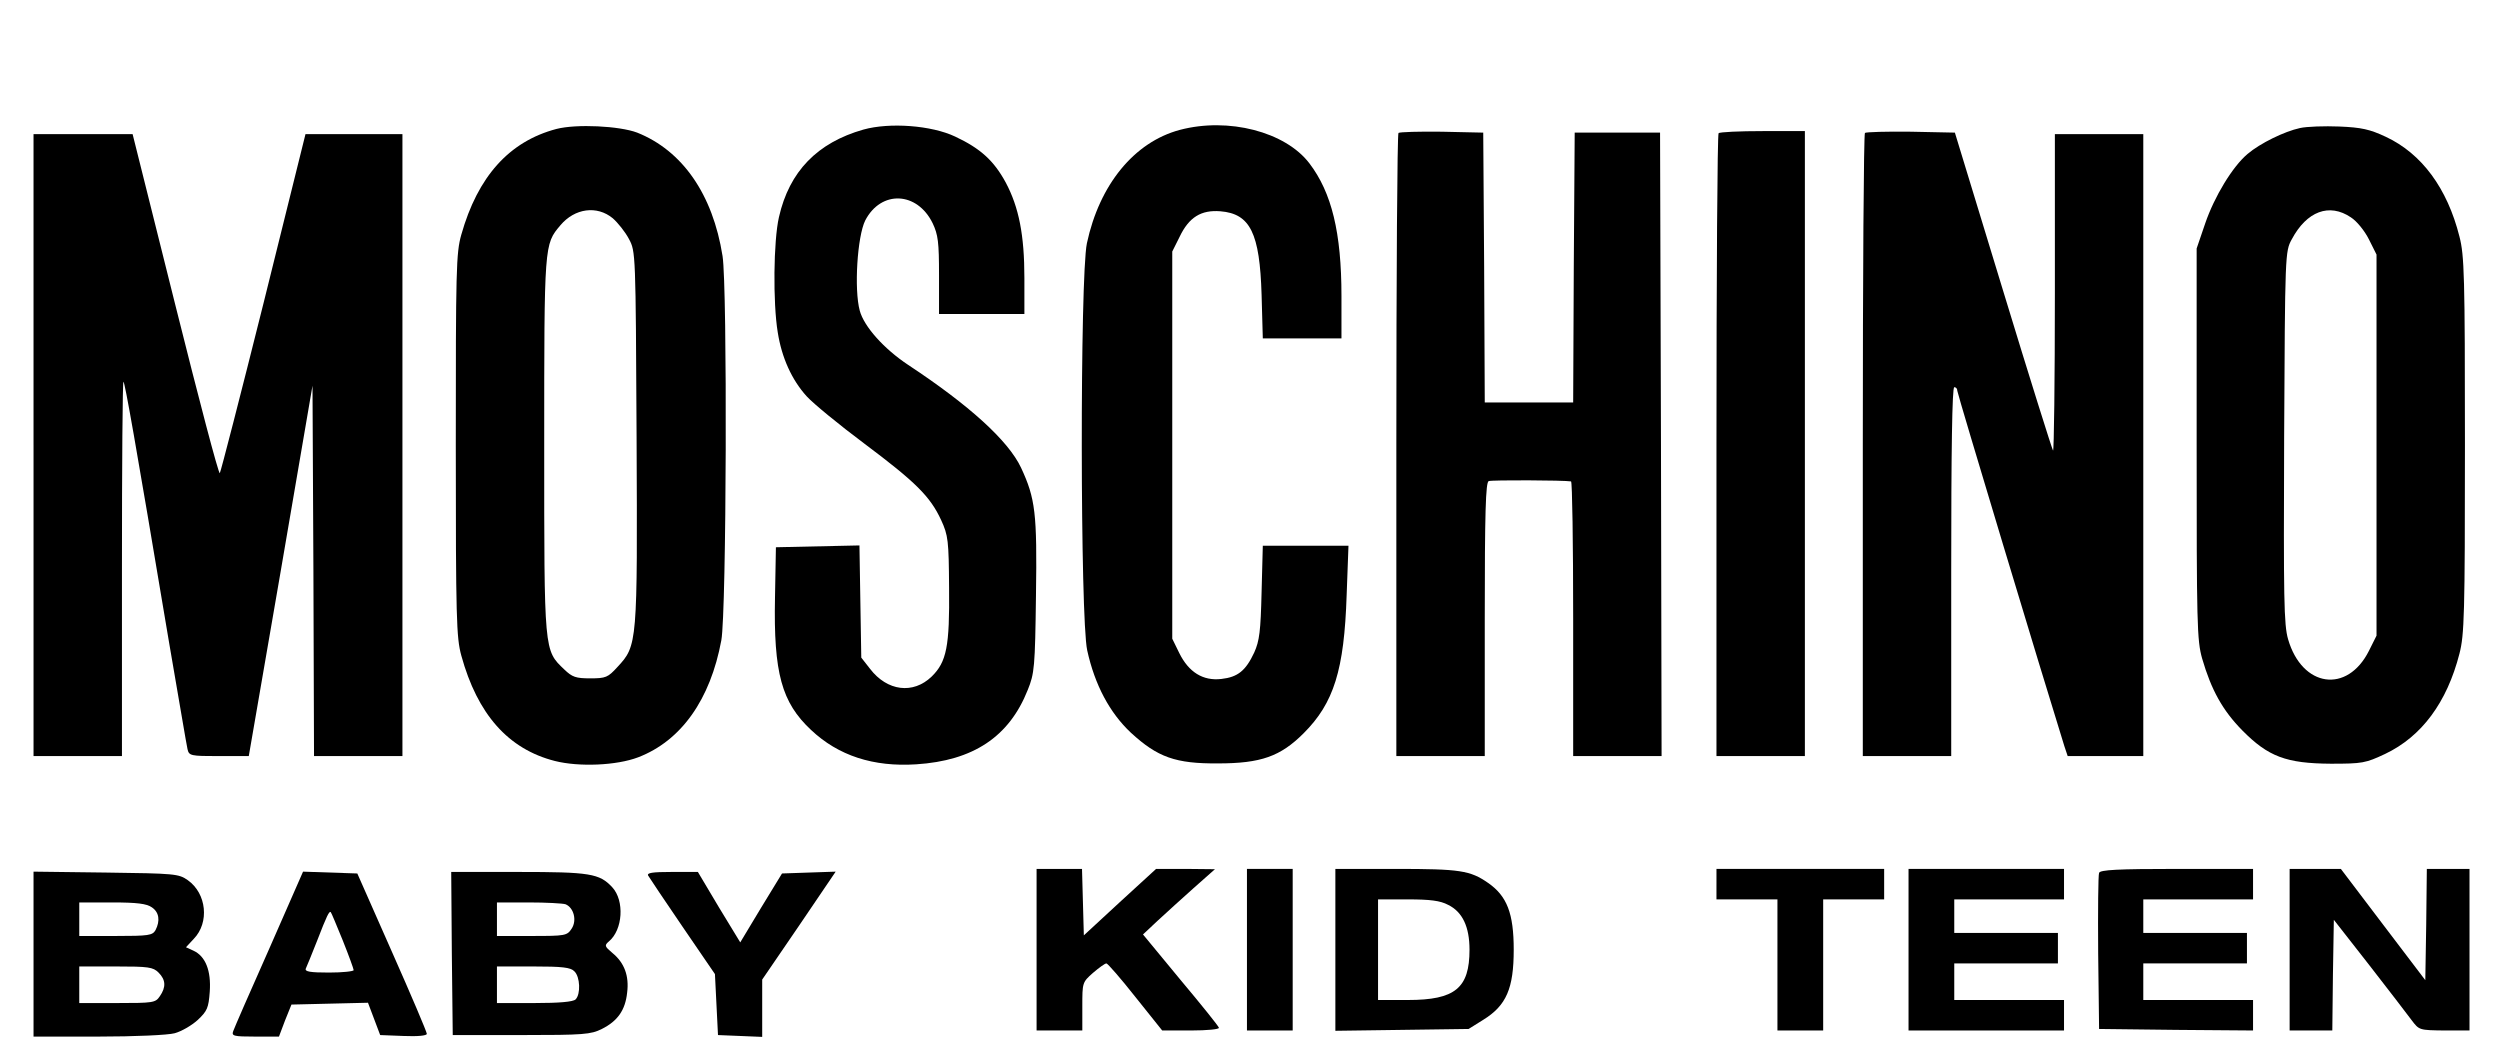
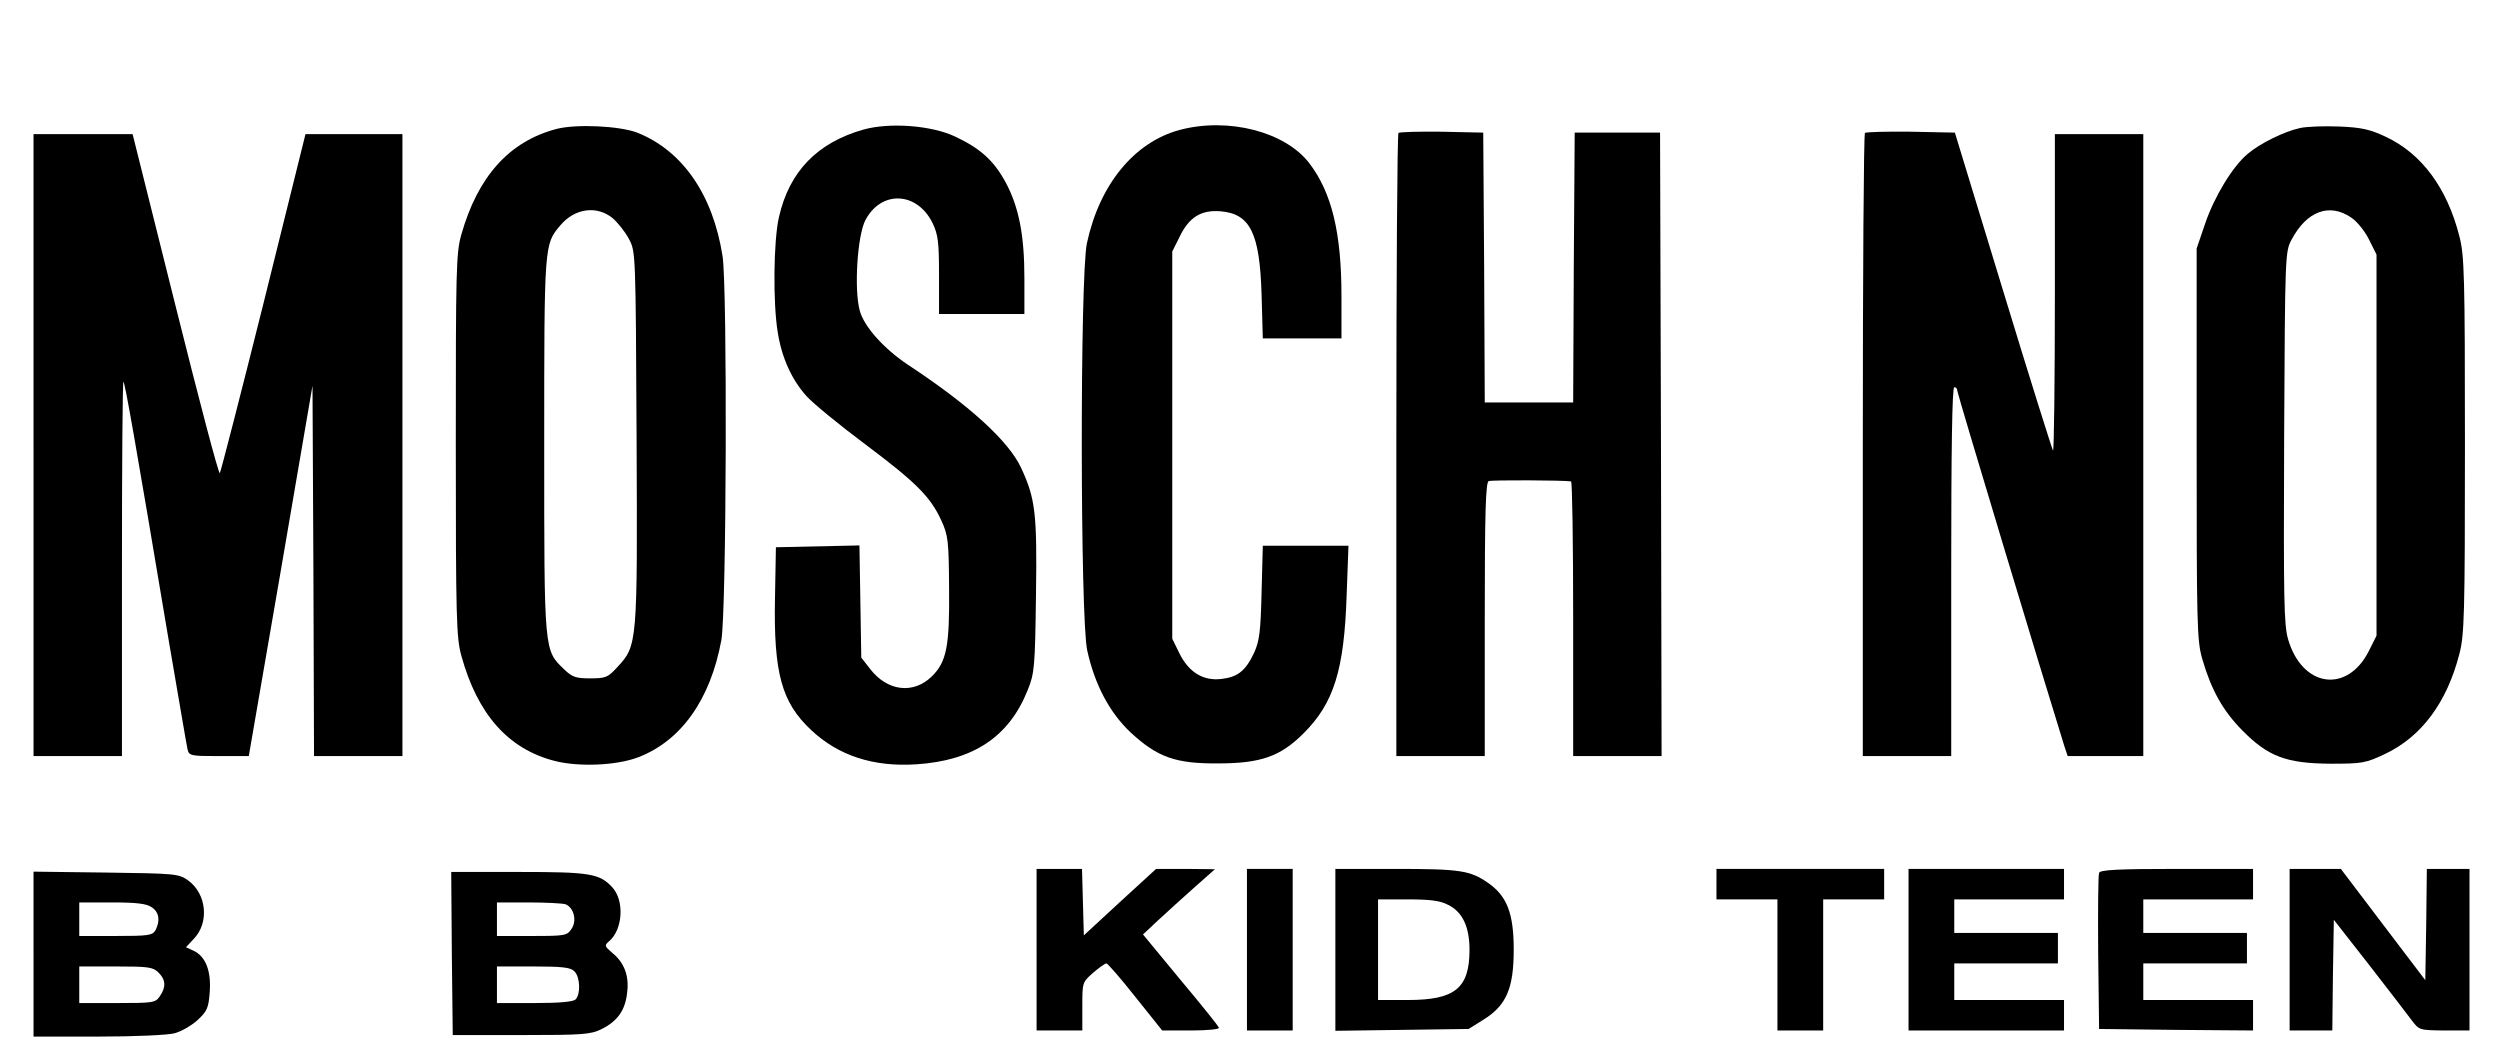
<svg xmlns="http://www.w3.org/2000/svg" version="1.0" width="820pt" height="348pt" viewBox="0 0 820 348" preserveAspectRatio="xMidYMid meet">
  <g transform="translate(0,348) scale(0.1,-0.1)" fill="#000000" stroke="none">
    <path d="M1825 3057 c-155 -41 -258 -156 -312 -347 -17 -60 -18 -115 -18 -690 0 -570 2 -631 18 -690 53 -193 154 -307 307 -346 79 -20 202 -15 273 12 141 54 237 189 273 384 17 93 20 1157 4 1260 -32 203 -132 346 -280 405 -58 22 -199 29 -265 12z m185 -293 c17 -15 41 -45 53 -68 22 -41 22 -44 25 -650 3 -679 3 -683 -63 -754 -31 -34 -38 -37 -89 -37 -47 0 -59 4 -85 29 -67 64 -66 54 -66 736 0 662 0 658 53 721 47 56 120 66 172 23z" />
    <path d="M2832 3055 c-151 -43 -243 -137 -277 -287 -18 -78 -20 -281 -4 -378 13 -83 46 -156 95 -210 22 -24 106 -93 189 -155 168 -126 216 -173 252 -251 23 -50 25 -67 26 -222 2 -192 -8 -243 -57 -291 -61 -59 -146 -48 -202 25 l-29 37 -3 184 -3 184 -137 -3 -137 -3 -3 -165 c-5 -248 22 -344 118 -434 90 -85 205 -122 345 -113 187 12 305 90 366 244 22 54 24 75 27 310 4 270 -2 318 -49 419 -42 89 -170 205 -370 337 -80 53 -145 126 -159 178 -19 70 -8 244 18 296 52 100 170 95 221 -9 18 -38 21 -62 21 -171 l0 -127 140 0 140 0 0 118 c0 141 -18 232 -61 313 -39 72 -83 112 -166 151 -78 37 -215 47 -301 23z" />
    <path d="M3870 3054 c-150 -40 -264 -180 -305 -372 -23 -111 -22 -1230 1 -1335 25 -114 74 -205 143 -270 88 -81 147 -102 286 -101 141 0 205 23 281 99 99 99 133 207 141 453 l6 162 -141 0 -140 0 -4 -152 c-3 -128 -7 -160 -24 -198 -28 -60 -54 -81 -108 -87 -60 -7 -107 22 -138 85 l-23 47 0 635 0 635 24 48 c31 65 71 89 134 84 98 -8 129 -72 135 -274 l4 -143 129 0 129 0 0 139 c0 208 -32 339 -105 435 -79 104 -266 152 -425 110z" />
    <path d="M7544 3060 c-51 -11 -131 -50 -172 -85 -49 -41 -109 -140 -139 -228 l-28 -82 0 -640 c0 -591 1 -645 18 -705 30 -103 67 -170 132 -236 85 -86 144 -108 290 -109 104 0 114 2 178 32 120 57 203 169 244 329 16 62 18 127 18 684 0 557 -2 622 -18 684 -40 159 -124 272 -241 327 -53 25 -81 31 -153 34 -48 2 -107 0 -129 -5z m167 -293 c19 -12 45 -44 59 -72 l25 -50 0 -625 0 -625 -25 -50 c-71 -141 -219 -120 -265 38 -14 48 -15 132 -13 663 3 602 3 609 25 649 49 92 123 120 194 72z" />
    <path d="M4587 3044 c-4 -4 -7 -466 -7 -1026 l0 -1018 145 0 145 0 0 449 c0 350 3 450 13 453 10 4 246 3 270 -1 4 0 7 -203 7 -451 l0 -450 145 0 145 0 -2 1023 -3 1022 -140 0 -140 0 -3 -442 -2 -443 -145 0 -145 0 -2 443 -3 442 -136 3 c-74 1 -138 -1 -142 -4z" />
-     <path d="M5637 3043 c-4 -3 -7 -465 -7 -1025 l0 -1018 145 0 145 0 0 1025 0 1025 -138 0 c-76 0 -142 -3 -145 -7z" />
    <path d="M6117 3044 c-4 -4 -7 -466 -7 -1026 l0 -1018 145 0 145 0 0 605 c0 397 3 605 10 605 6 0 10 -5 10 -12 0 -9 282 -944 351 -1165 l11 -33 124 0 124 0 0 1020 0 1020 -145 0 -145 0 0 -522 c0 -287 -3 -519 -6 -516 -3 4 -77 239 -164 525 l-158 518 -144 3 c-79 1 -147 -1 -151 -4z" />
    <path d="M110 2020 l0 -1020 145 0 145 0 0 617 c0 339 2 614 5 611 5 -5 36 -178 150 -858 31 -179 57 -335 60 -347 5 -22 10 -23 103 -23 l98 0 105 608 104 607 3 -607 2 -608 145 0 145 0 0 1020 0 1020 -159 0 -159 0 -137 -552 c-76 -304 -141 -556 -144 -560 -4 -4 -69 244 -146 552 l-140 560 -162 0 -163 0 0 -1020z" />
    <path d="M3400 365 l0 -265 75 0 75 0 0 79 c0 78 0 79 35 110 20 17 39 31 44 31 4 0 47 -49 95 -110 l88 -110 95 0 c52 0 93 4 91 9 -1 5 -58 76 -126 157 l-123 149 48 45 c27 25 80 73 118 107 l70 62 -97 1 -96 0 -119 -109 -118 -109 -3 109 -3 109 -74 0 -75 0 0 -265z" />
    <path d="M4090 365 l0 -265 75 0 75 0 0 265 0 265 -75 0 -75 0 0 -265z" />
    <path d="M4380 364 l0 -265 218 3 219 3 48 30 c76 47 100 103 100 230 0 119 -22 176 -84 219 -59 41 -92 46 -303 46 l-198 0 0 -266z m370 148 c47 -23 70 -72 70 -147 0 -126 -47 -165 -202 -165 l-98 0 0 165 0 165 98 0 c72 0 106 -4 132 -18z" />
    <path d="M5630 580 l0 -50 100 0 100 0 0 -215 0 -215 75 0 75 0 0 215 0 215 100 0 100 0 0 50 0 50 -275 0 -275 0 0 -50z" />
    <path d="M6260 365 l0 -265 255 0 255 0 0 50 0 50 -180 0 -180 0 0 60 0 60 170 0 170 0 0 50 0 50 -170 0 -170 0 0 55 0 55 180 0 180 0 0 50 0 50 -255 0 -255 0 0 -265z" />
    <path d="M6885 617 c-3 -7 -4 -125 -3 -262 l3 -250 253 -3 252 -2 0 50 0 50 -180 0 -180 0 0 60 0 60 170 0 170 0 0 50 0 50 -170 0 -170 0 0 55 0 55 180 0 180 0 0 50 0 50 -250 0 c-193 0 -252 -3 -255 -13z" />
    <path d="M7510 365 l0 -265 70 0 70 0 2 181 3 182 115 -147 c63 -81 126 -163 140 -182 25 -33 25 -33 108 -34 l82 0 0 265 0 265 -70 0 -70 0 -2 -182 -3 -183 -139 183 -138 182 -84 0 -84 0 0 -265z" />
    <path d="M110 351 l0 -271 213 0 c119 0 229 5 250 11 22 6 55 25 75 43 32 30 36 40 40 93 5 69 -14 117 -54 135 l-24 11 26 28 c51 53 42 148 -20 192 -30 21 -42 22 -268 25 l-238 3 0 -270z m388 153 c24 -16 28 -44 12 -75 -10 -17 -22 -19 -130 -19 l-120 0 0 55 0 55 108 0 c81 0 113 -4 130 -16z m22 -214 c24 -24 25 -48 4 -78 -14 -21 -22 -22 -140 -22 l-124 0 0 60 0 60 120 0 c107 0 122 -2 140 -20z" />
-     <path d="M883 368 c-62 -139 -115 -261 -118 -270 -6 -16 1 -18 71 -18 l79 0 20 53 21 52 125 3 126 3 20 -53 20 -53 77 -3 c46 -2 76 1 76 7 0 6 -51 126 -114 268 l-114 258 -89 3 -89 3 -111 -253z m241 28 c20 -50 36 -94 36 -98 0 -4 -36 -8 -81 -8 -61 0 -80 3 -76 13 3 6 20 48 37 91 32 83 40 99 45 94 2 -2 19 -43 39 -92z" />
    <path d="M1482 353 l3 -268 225 0 c205 0 228 2 264 20 52 26 77 62 83 119 7 55 -9 98 -48 130 -26 22 -27 25 -12 38 46 38 52 134 11 178 -42 45 -73 50 -308 50 l-220 0 2 -267z m373 161 c27 -11 38 -53 20 -80 -15 -23 -21 -24 -130 -24 l-115 0 0 55 0 55 104 0 c57 0 112 -3 121 -6z m29 -220 c19 -18 21 -75 4 -92 -8 -8 -53 -12 -135 -12 l-123 0 0 60 0 60 119 0 c95 0 123 -3 135 -16z" />
-     <path d="M2126 608 c4 -7 55 -83 113 -168 l106 -155 5 -100 5 -100 73 -3 72 -3 0 94 0 94 121 177 120 177 -88 -3 -88 -3 -69 -113 -68 -113 -70 115 -69 116 -85 0 c-65 0 -83 -3 -78 -12z" />
  </g>
</svg>